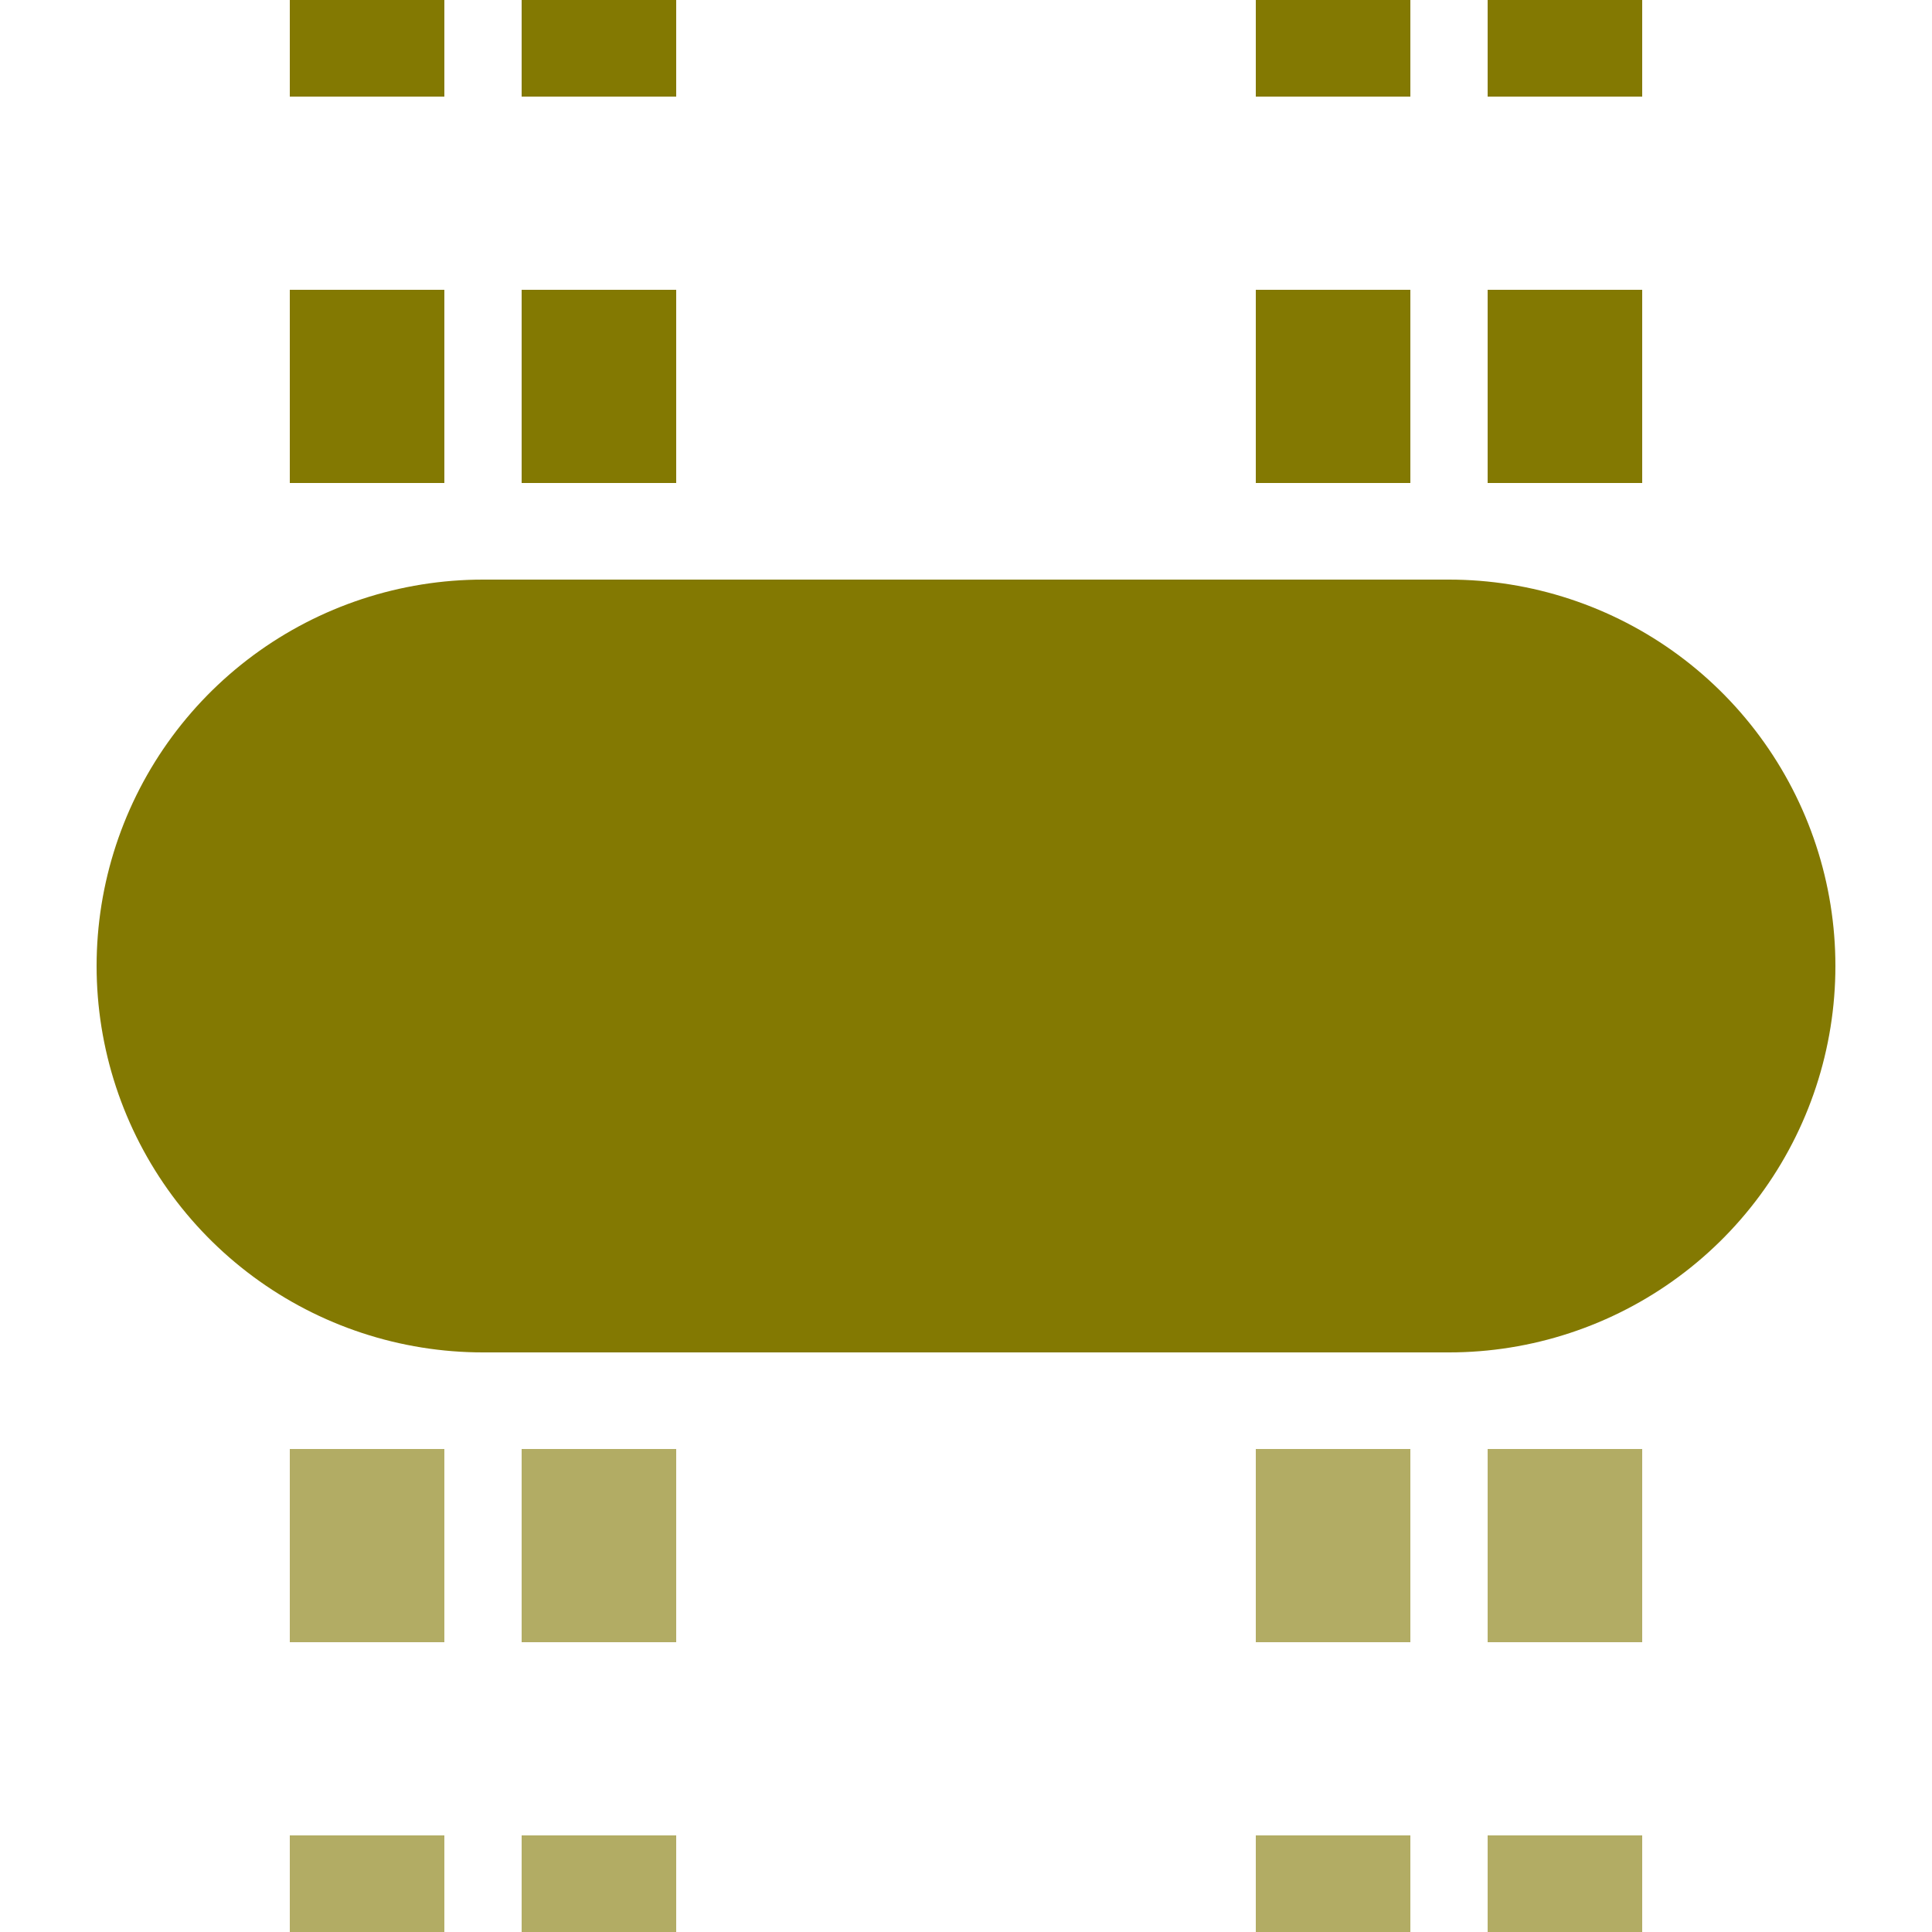
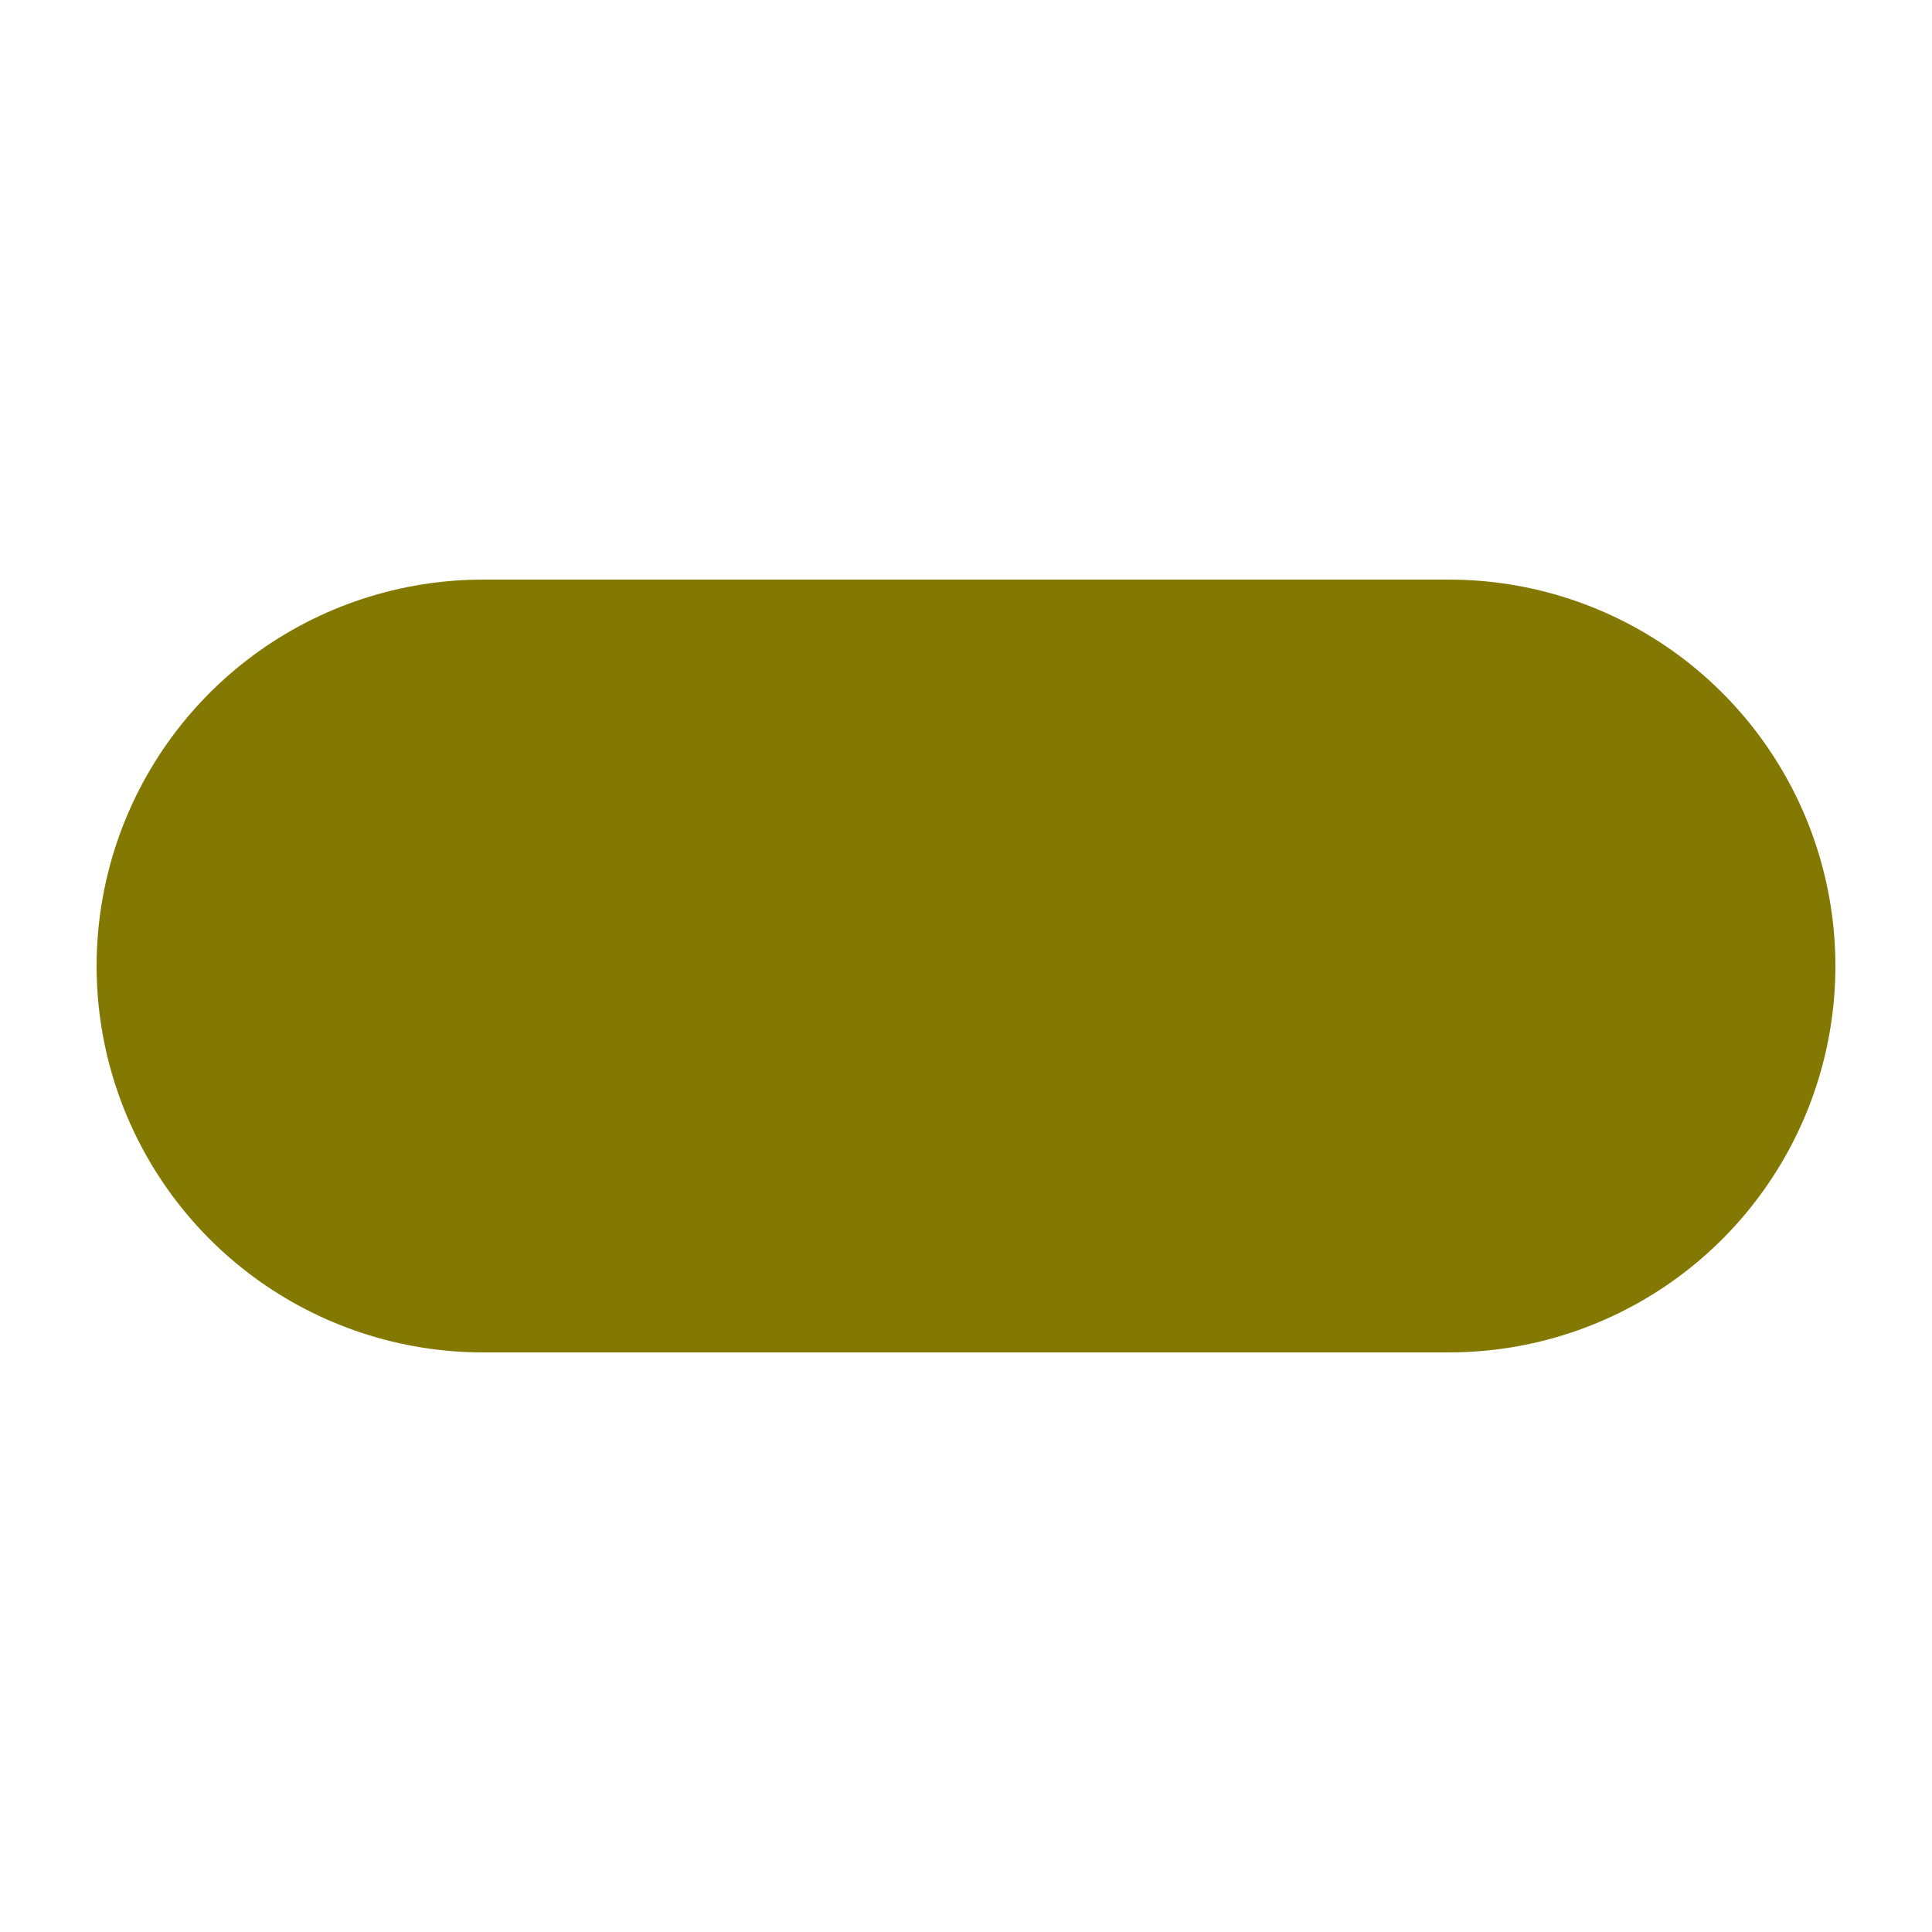
<svg xmlns="http://www.w3.org/2000/svg" width="500" height="500">
  <title>tvKHSTxe olive</title>
  <g stroke="#837902">
    <g stroke-width="40" stroke-dasharray="50">
-       <path stroke="#B2AC64" d="M 95,525 V 275 m 60,0 V 525 m 190,0 V 275 m 60,0 V 500" />
-       <path d="M 95,-25 V 225 m 60,0 V -25 m 190,0 V 225 m 60,0 V 0" />
-     </g>
+       </g>
    <path d="M 125,250 H 375" stroke-width="200" stroke-linecap="round" />
  </g>
</svg>